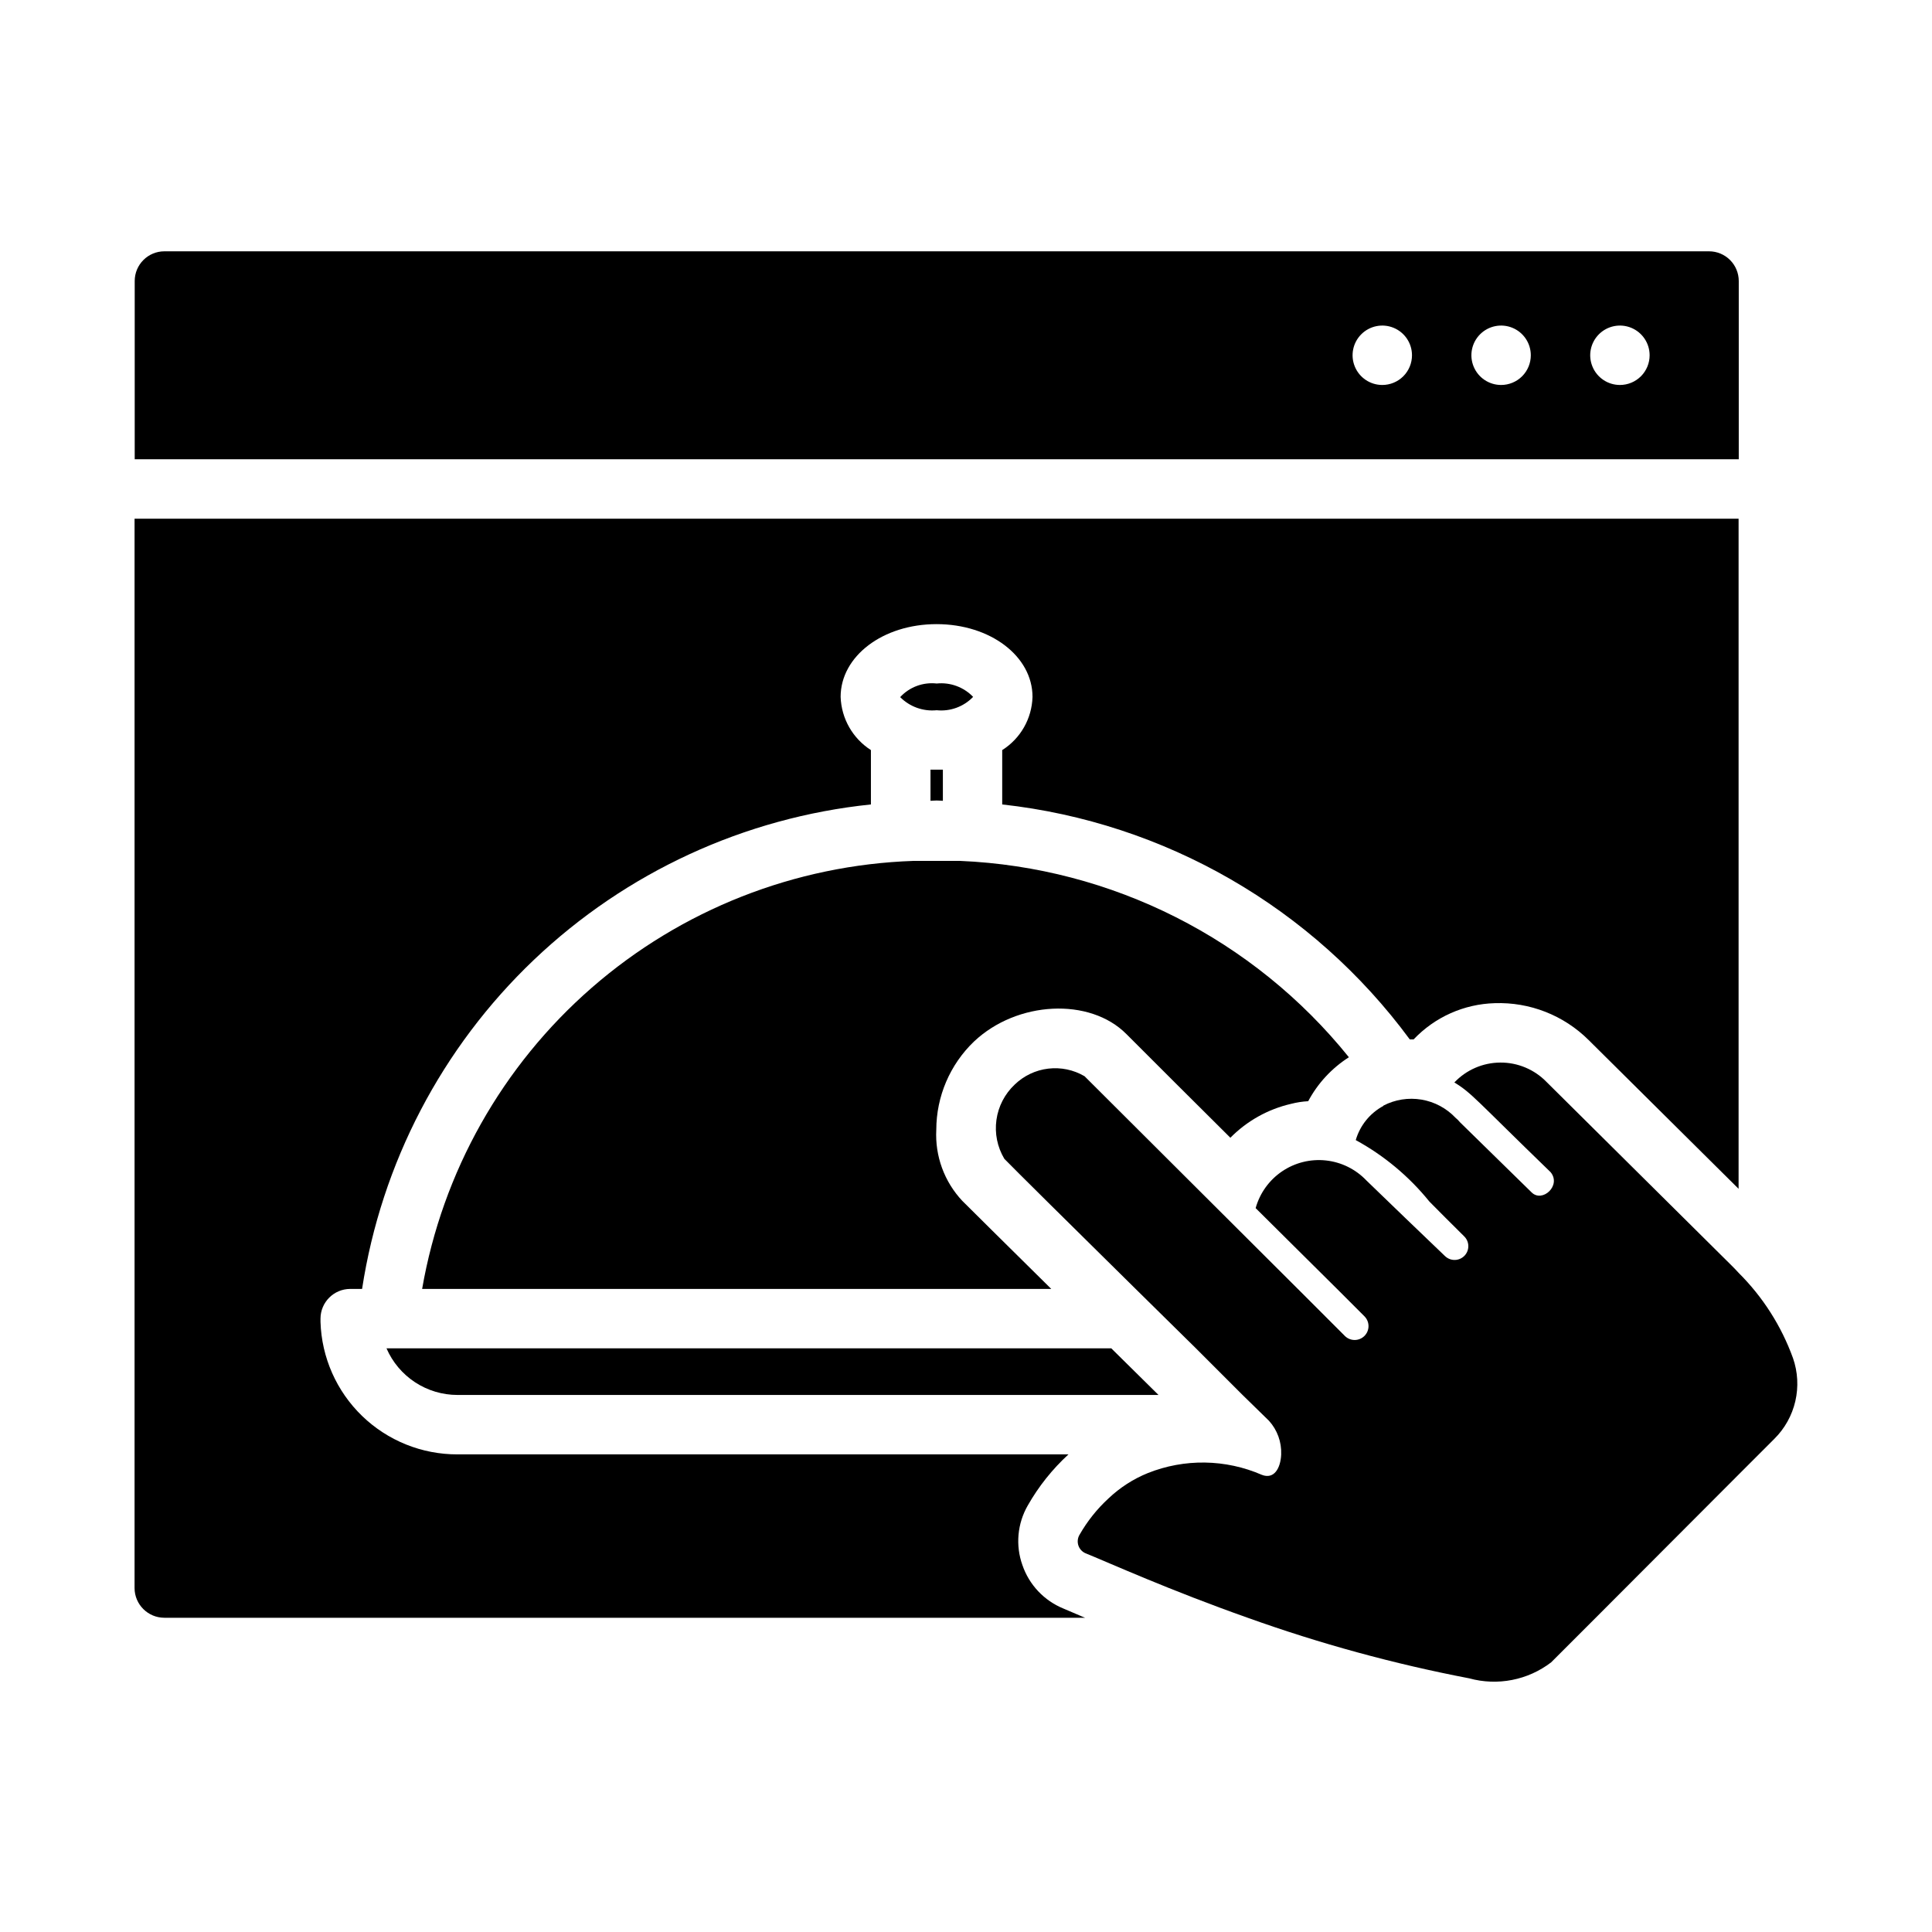
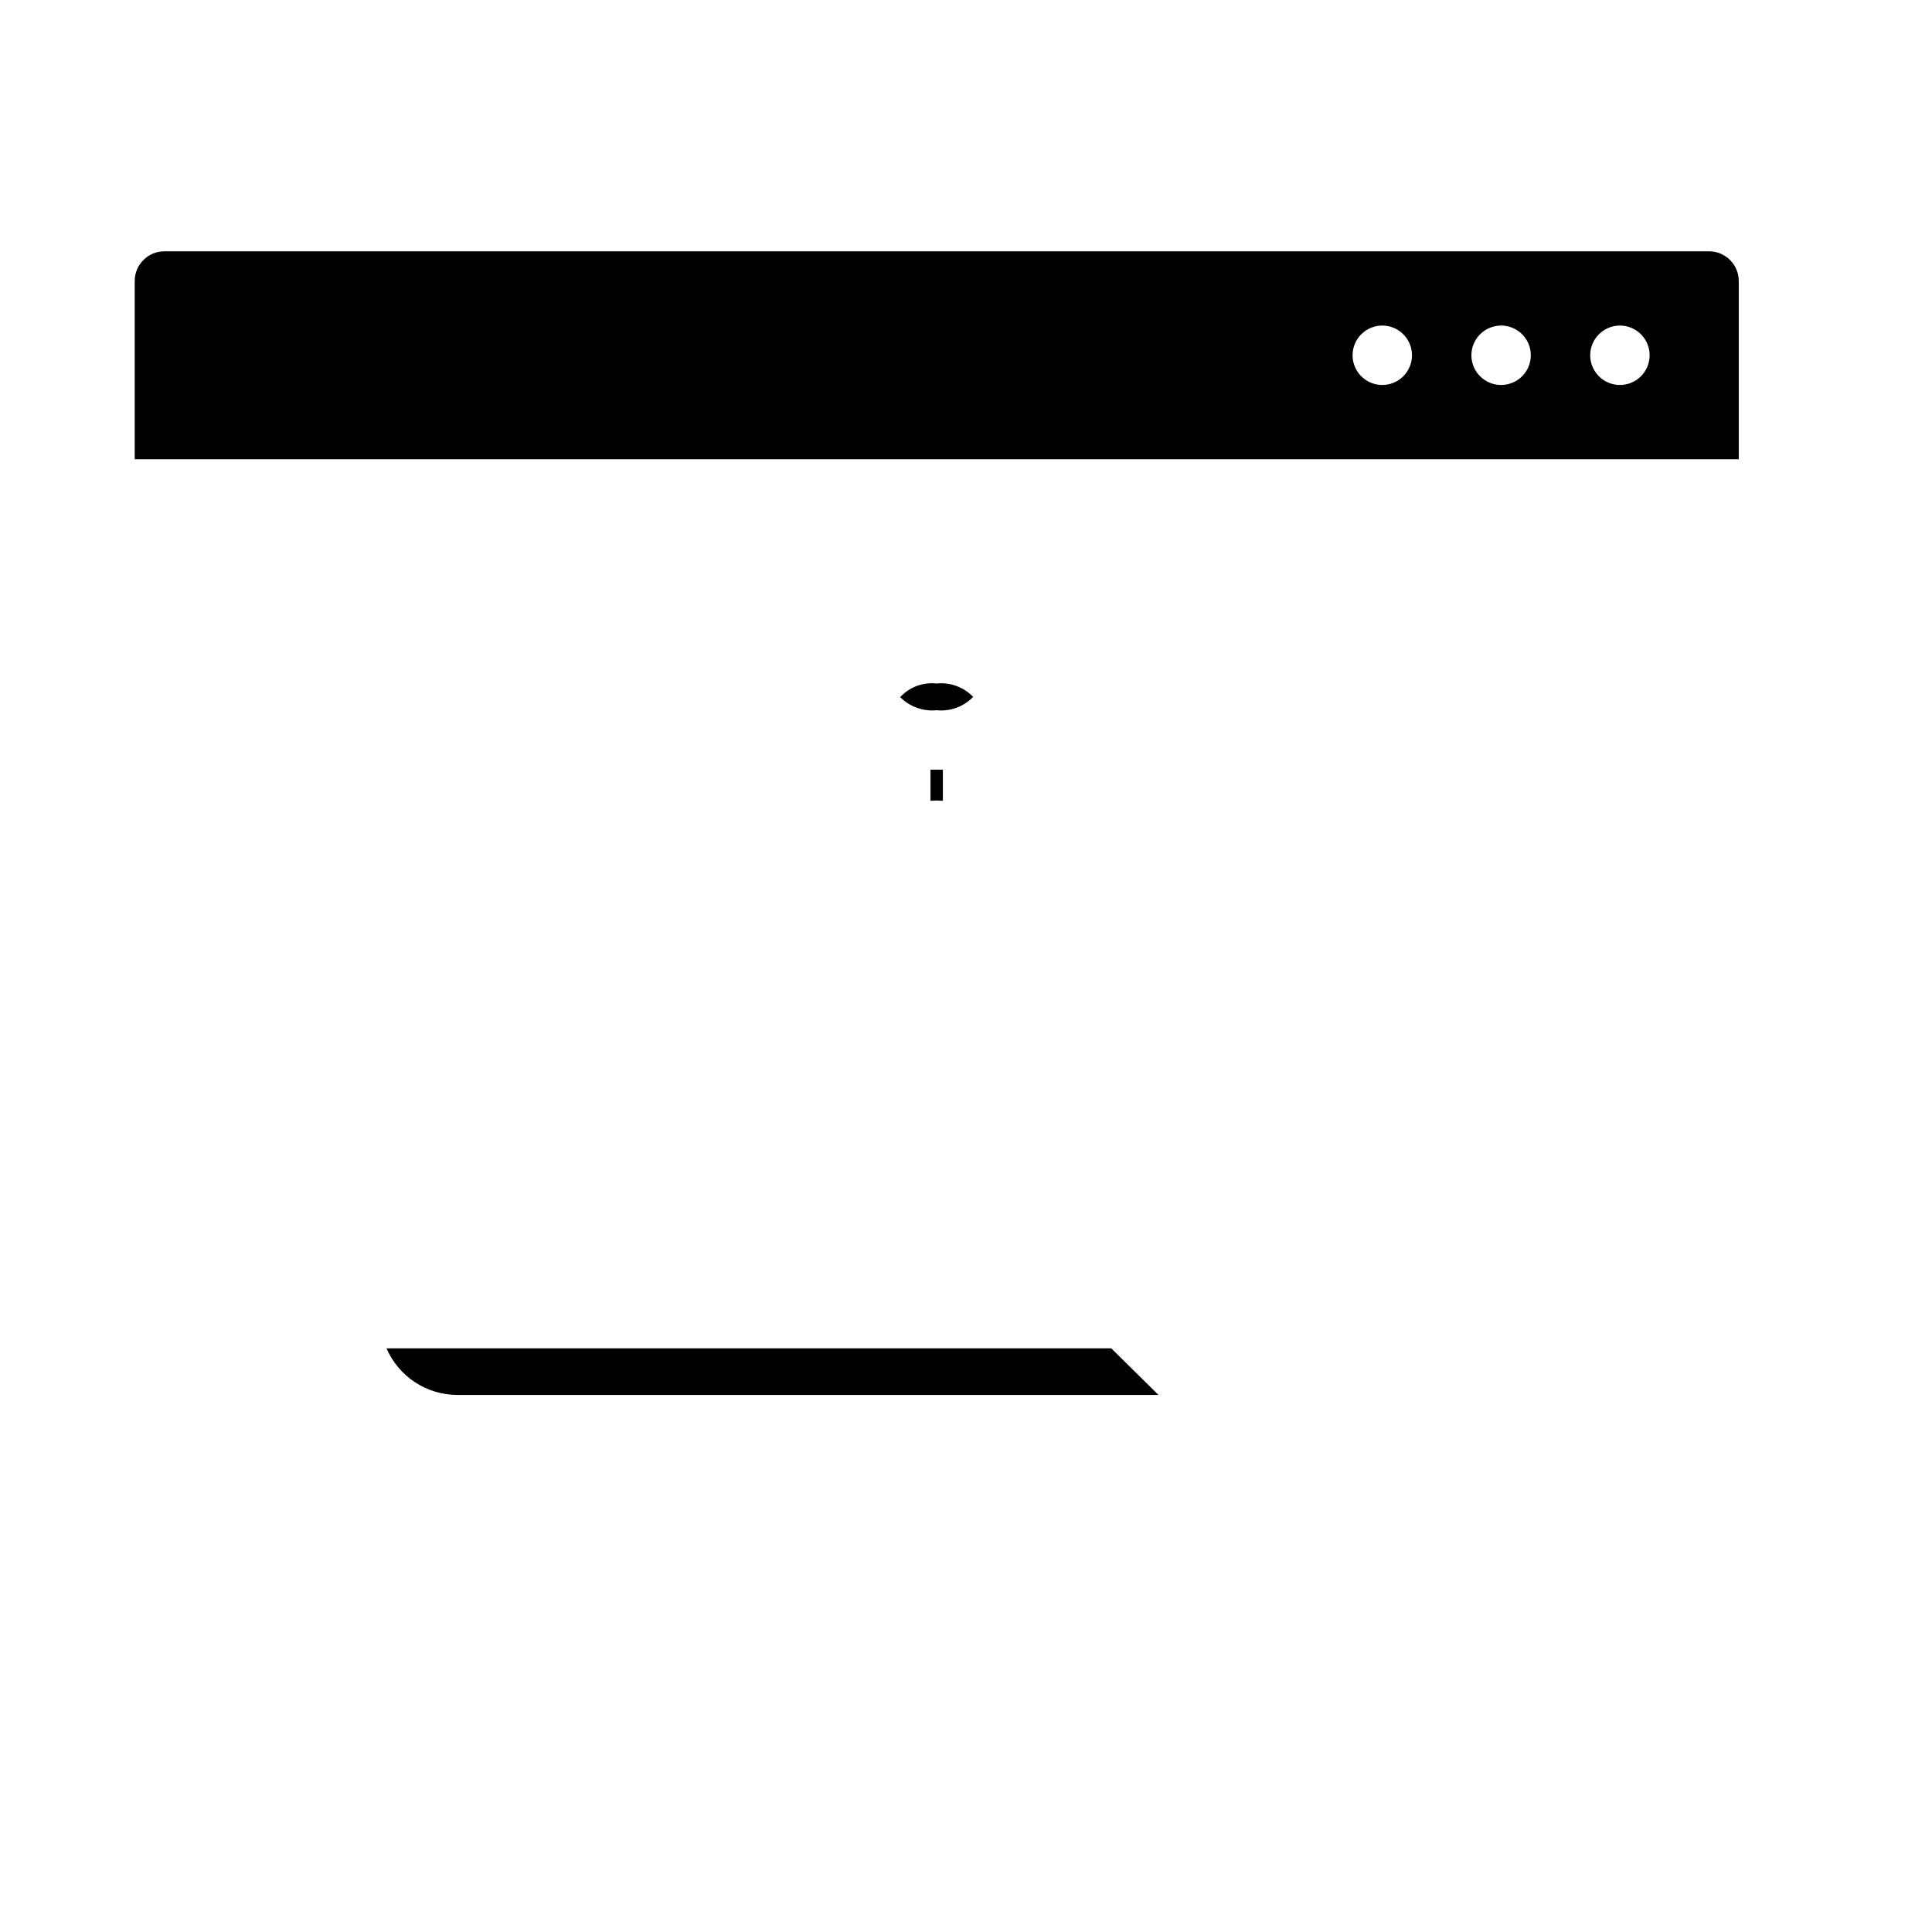
<svg xmlns="http://www.w3.org/2000/svg" fill="#000000" width="800px" height="800px" version="1.1" viewBox="144 144 512 512">
  <g>
    <path d="m596.91 210.6h-409.34c-4.348 0-7.871 3.523-7.871 7.871v47.234h425.09v-47.234c0-2.086-0.832-4.09-2.309-5.566-1.477-1.477-3.477-2.305-5.566-2.305zm-86.594 35.426 0.004-0.004c-3.184 0-6.055-1.918-7.273-4.859-1.219-2.941-0.547-6.324 1.707-8.578 2.25-2.25 5.637-2.926 8.578-1.707s4.859 4.09 4.859 7.273c0 2.09-0.828 4.09-2.305 5.566-1.477 1.477-3.481 2.305-5.566 2.305zm31.488 0 0.004-0.004c-3.184 0-6.055-1.918-7.273-4.859-1.219-2.941-0.547-6.324 1.707-8.578 2.25-2.25 5.637-2.926 8.578-1.707s4.859 4.09 4.859 7.273c0 2.09-0.828 4.09-2.305 5.566-1.477 1.477-3.481 2.305-5.566 2.305zm31.488 0 0.004-0.004c-3.184 0-6.055-1.918-7.273-4.859-1.219-2.941-0.547-6.324 1.707-8.578 2.25-2.25 5.637-2.926 8.578-1.707 2.941 1.219 4.859 4.09 4.859 7.273 0 2.09-0.828 4.09-2.305 5.566s-3.481 2.305-5.566 2.305z" />
-     <path d="m399.06 462.28c1.73 1.73 11.652 11.57 23.539 23.301h-166.73c5.371-30.984 21.25-59.176 44.961-79.832 23.711-20.66 53.812-32.523 85.242-33.602h12.359c40.234 1.707 77.781 20.668 103.04 52.031-4.535 2.894-8.25 6.906-10.785 11.652-1.539 0.082-3.07 0.32-4.566 0.707-6.094 1.406-11.664 4.519-16.059 8.977-9.84-9.762-19.602-19.523-27.551-27.473-9.684-9.762-28.969-8.816-40.383 1.969v-0.004c-6.375 6.109-9.984 14.551-10 23.383-0.371 6.977 2.133 13.805 6.93 18.891z" />
    <path d="m390.59 356.22c0.551-0.004 1.09-0.078 1.641-0.078 0.555 0 1.09 0.07 1.641 0.078v-8.258h-3.281z" />
    <path d="m392.23 332.22c3.594 0.371 7.156-0.938 9.656-3.539-2.5-2.606-6.062-3.914-9.656-3.543-3.617-0.406-7.211 0.93-9.676 3.606 2.535 2.559 6.094 3.832 9.676 3.477z" />
-     <path d="m179.66 281.46v283.39c0.012 4.34 3.531 7.859 7.871 7.871h244.03c-0.551-0.234-1.023-0.395-1.496-0.629l-4.25-1.812h0.004c-5.109-2.086-9.07-6.273-10.863-11.492-1.875-5.227-1.355-11.012 1.414-15.824 2.867-5.047 6.508-9.617 10.785-13.539h-161.93c-9.43 0.023-18.496-3.633-25.27-10.188-6.777-6.559-10.73-15.496-11.02-24.922v-0.867c0.012-4.34 3.527-7.859 7.871-7.871h3.148c5.113-33.301 21.121-63.965 45.523-87.199 24.398-23.23 55.812-37.719 89.324-41.191v-14.406c-4.832-3.094-7.832-8.359-8.027-14.094 0-10.785 11.18-19.285 25.426-19.285 14.25 0 25.426 8.5 25.426 19.285-0.164 5.742-3.172 11.027-8.031 14.094v14.406c43.117 4.762 82.277 27.34 108.01 62.266h1.023-0.004c5.613-5.918 13.34-9.371 21.492-9.602 9.285-0.324 18.289 3.211 24.875 9.758l39.754 39.438v-177.59z" />
    <path d="m438.5 501.32c4.328 4.25 8.582 8.5 12.516 12.359h-185.78 0.004c-4-0.004-7.91-1.172-11.254-3.367-3.344-2.199-5.973-5.324-7.562-8.992z" />
-     <path d="m614.2 525.33-9.445 9.445-37.863 37.941-11.809 11.809v0.004c-6.176 4.738-14.219 6.312-21.727 4.25-19.961-3.828-39.594-9.199-58.727-16.059-20.703-7.32-36.367-14.406-42.746-17.004-0.961-0.344-1.719-1.094-2.07-2.055-0.348-0.957-0.254-2.023 0.262-2.906 2.055-3.606 4.656-6.875 7.715-9.68 3.016-2.859 6.539-5.129 10.391-6.691 9.734-3.883 20.617-3.715 30.23 0.469 3.227 1.258 4.961-1.73 5.117-5.434l-0.004 0.004c0.129-3.273-1.031-6.465-3.227-8.895-1.18-1.18-3.699-3.621-7.008-6.848-3.387-3.387-7.637-7.637-12.359-12.359-4.961-4.879-10.469-10.312-15.98-15.742-16.375-16.137-32.59-32.195-34.793-34.48v-0.004c-1.855-3.102-2.594-6.746-2.09-10.324 0.5-3.578 2.211-6.879 4.848-9.355 2.418-2.336 5.535-3.816 8.879-4.215 3.34-0.398 6.719 0.309 9.621 2.012 16.215 16.215 40.461 40.305 56.52 56.363 5.195 5.195 9.523 9.523 12.516 12.516 1.445 1.383 3.727 1.359 5.141-0.055 1.414-1.414 1.438-3.695 0.055-5.141-3.465-3.465-5.668-5.668-7.32-7.32-5.117-5.039-5.512-5.512-21.57-21.41 1.105-3.973 3.582-7.418 6.992-9.734 3.41-2.312 7.531-3.34 11.629-2.898s7.902 2.324 10.742 5.312c0.707 0.707 20.23 19.523 20.781 19.996l0.078 0.078 0.004-0.004c1.457 1.367 3.746 1.305 5.129-0.141 1.379-1.445 1.34-3.734-0.094-5.133-3.621-3.543-6.613-6.613-9.211-9.211-5.379-6.656-12.012-12.191-19.52-16.293 1.129-3.879 3.766-7.141 7.32-9.055v-0.078c3.106-1.617 6.652-2.176 10.105-1.594 3.453 0.582 6.621 2.277 9.023 4.82 0.434 0.352 0.828 0.746 1.18 1.184 4.41 4.328 18.812 18.422 18.973 18.578 2.836 2.832 7.949-1.812 5.039-5.352-19.918-19.285-20.859-20.941-25.504-23.773l-0.004-0.004c3.172-3.34 7.562-5.246 12.168-5.273 4.606-0.031 9.023 1.816 12.238 5.117 16.297 16.215 32.828 32.512 48.965 48.57 0.707 0.707 1.34 1.34 1.969 2.047h-0.004c6.41 6.375 11.328 14.09 14.406 22.594 1.281 3.672 1.492 7.633 0.617 11.422-0.879 3.789-2.812 7.254-5.578 9.988z" />
  </g>
</svg>